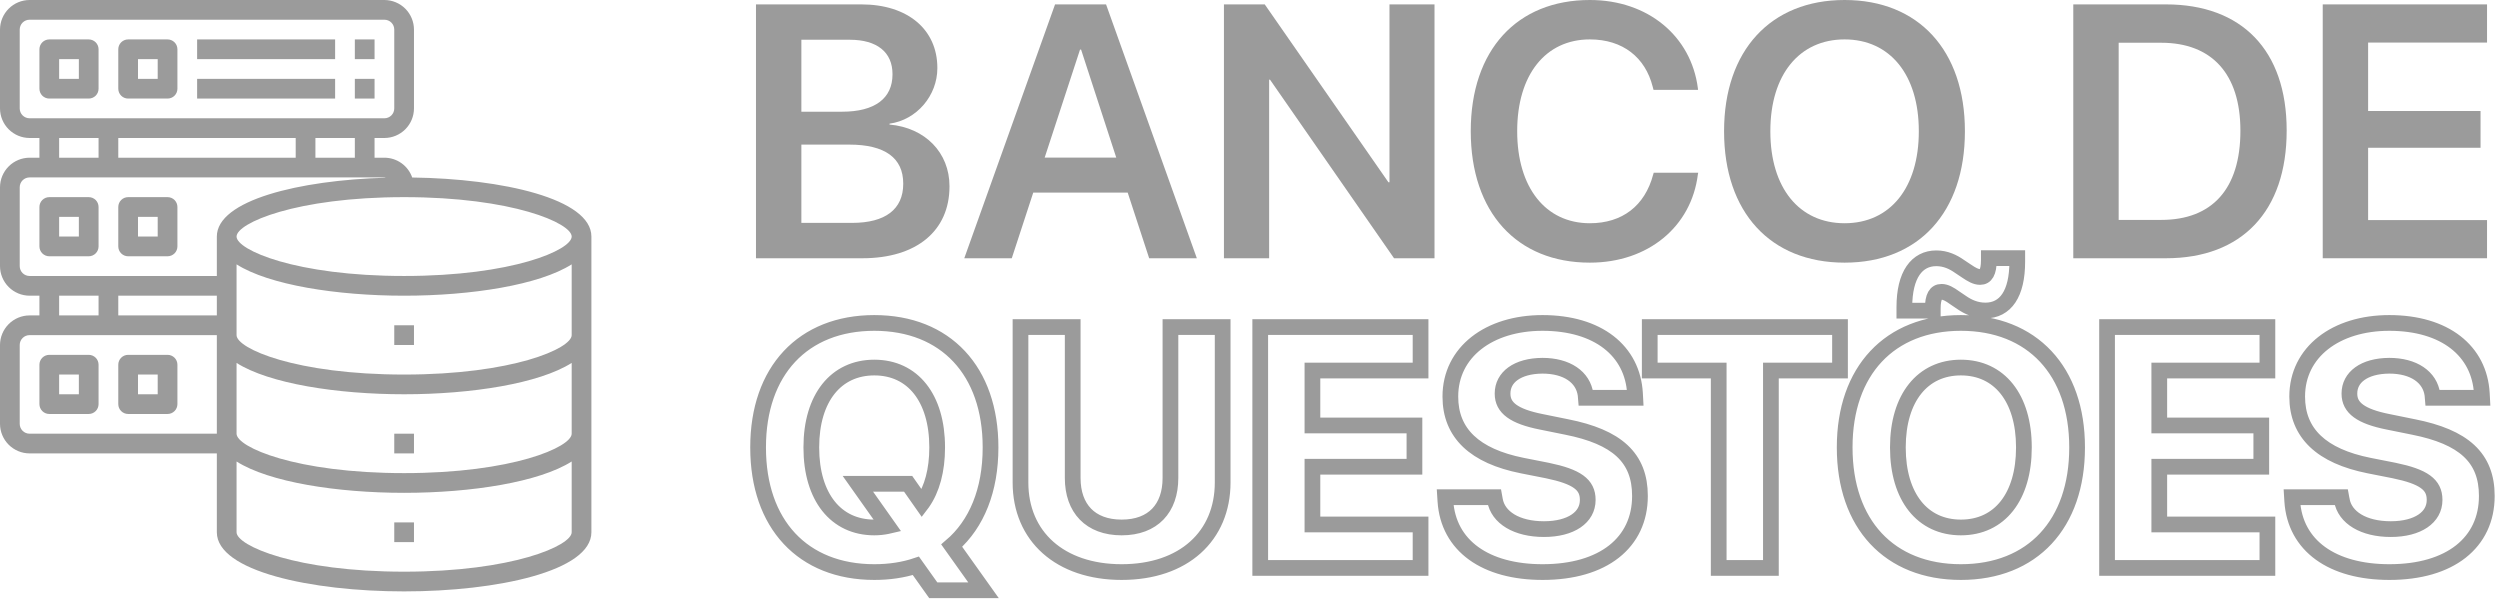
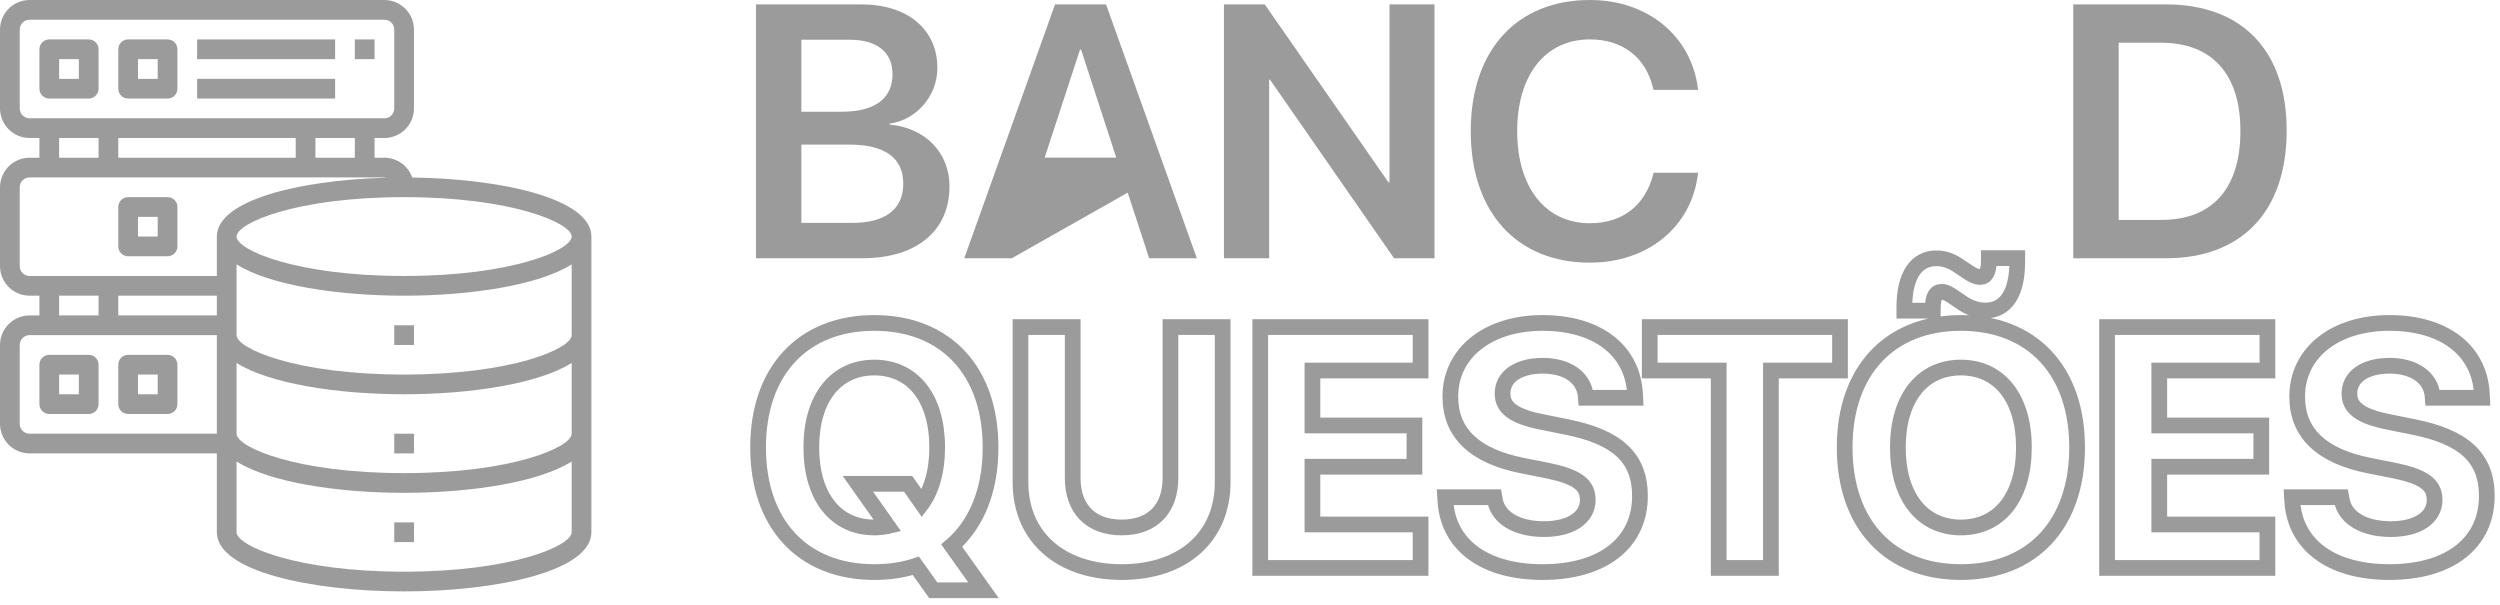
<svg xmlns="http://www.w3.org/2000/svg" width="186" height="45" viewBox="0 0 186 45" fill="none">
  <path d="M30.668 13.207C30.519 12.777 30.24 12.404 29.869 12.14C29.499 11.876 29.055 11.734 28.6 11.733H27.867V10.267H28.6C29.183 10.265 29.741 10.033 30.154 9.62C30.566 9.208 30.798 8.65 30.8 8.067V2.2C30.798 1.617 30.566 1.058 30.154 0.646C29.741 0.234 29.183 0.002 28.6 0H2.2C1.617 0.002 1.058 0.234 0.646 0.646C0.234 1.058 0.002 1.617 0 2.2V8.067C0.002 8.65 0.234 9.208 0.646 9.62C1.058 10.033 1.617 10.265 2.2 10.267H2.933V11.733H2.2C1.617 11.735 1.058 11.967 0.646 12.38C0.234 12.792 0.002 13.35 0 13.933V19.8C0.002 20.383 0.234 20.942 0.646 21.354C1.058 21.766 1.617 21.998 2.2 22H2.933V23.467H2.2C1.617 23.468 1.058 23.701 0.646 24.113C0.234 24.525 0.002 25.084 0 25.667V31.533C0.002 32.116 0.234 32.675 0.646 33.087C1.058 33.499 1.617 33.732 2.2 33.733H16.133V39.6C16.133 42.489 23.144 44 30.067 44C36.989 44 44 42.489 44 39.6V17.6C44 14.791 37.393 13.295 30.668 13.207ZM2.2 8.8C2.006 8.8 1.819 8.723 1.681 8.585C1.544 8.448 1.467 8.261 1.467 8.067V2.2C1.467 2.006 1.544 1.819 1.681 1.681C1.819 1.544 2.006 1.467 2.2 1.467H28.6C28.794 1.467 28.981 1.544 29.119 1.681C29.256 1.819 29.333 2.006 29.333 2.2V8.067C29.333 8.261 29.256 8.448 29.119 8.585C28.981 8.723 28.794 8.8 28.6 8.8H2.2ZM26.4 10.267V11.733H23.467V10.267H26.4ZM22 10.267V11.733H8.8V10.267H22ZM7.333 10.267V11.733H4.4V10.267H7.333ZM16.133 32.267H2.2C2.006 32.267 1.819 32.189 1.681 32.052C1.544 31.914 1.467 31.728 1.467 31.533V25.667C1.467 25.472 1.544 25.286 1.681 25.148C1.819 25.011 2.006 24.933 2.2 24.933H16.133V32.267ZM4.4 23.467V22H7.333V23.467H4.4ZM16.133 23.467H8.8V22H16.133V23.467ZM16.133 17.6V20.533H2.2C2.006 20.533 1.819 20.456 1.681 20.319C1.544 20.181 1.467 19.994 1.467 19.8V13.933C1.467 13.739 1.544 13.552 1.681 13.415C1.819 13.277 2.006 13.2 2.2 13.2H28.6C28.635 13.204 28.669 13.211 28.703 13.222C22.249 13.405 16.133 14.901 16.133 17.6ZM42.533 39.6C42.533 40.597 38.133 42.533 30.067 42.533C22 42.533 17.6 40.597 17.6 39.6V34.335C20.013 35.867 25.051 36.667 30.067 36.667C35.083 36.667 40.121 35.867 42.533 34.335V39.6ZM42.533 32.267C42.533 33.264 38.133 35.2 30.067 35.2C22 35.2 17.6 33.264 17.6 32.267V27.001C20.013 28.534 25.051 29.333 30.067 29.333C35.083 29.333 40.121 28.534 42.533 27.001V32.267ZM42.533 24.933C42.533 25.931 38.133 27.867 30.067 27.867C22 27.867 17.6 25.931 17.6 24.933V19.668C20.013 21.201 25.051 22 30.067 22C35.083 22 40.121 21.201 42.533 19.668V24.933ZM30.067 20.533C22 20.533 17.6 18.597 17.6 17.6C17.6 16.603 22 14.667 30.067 14.667C38.133 14.667 42.533 16.603 42.533 17.6C42.533 18.597 38.133 20.533 30.067 20.533Z" fill="#9B9B9B" />
  <path d="M29.333 24.2H30.8V25.667H29.333V24.2Z" fill="#9B9B9B" />
  <path d="M29.333 32.267H30.8V33.733H29.333V32.267Z" fill="#9B9B9B" />
  <path d="M29.333 38.867H30.8V40.333H29.333V38.867Z" fill="#9B9B9B" />
-   <path d="M6.6 14.667H3.667C3.472 14.667 3.286 14.744 3.148 14.881C3.011 15.019 2.933 15.206 2.933 15.4V18.333C2.933 18.528 3.011 18.714 3.148 18.852C3.286 18.989 3.472 19.067 3.667 19.067H6.6C6.795 19.067 6.981 18.989 7.119 18.852C7.256 18.714 7.333 18.528 7.333 18.333V15.4C7.333 15.206 7.256 15.019 7.119 14.881C6.981 14.744 6.795 14.667 6.6 14.667ZM5.867 17.6H4.4V16.133H5.867V17.6Z" fill="#9B9B9B" />
  <path d="M12.467 14.667H9.533C9.339 14.667 9.152 14.744 9.015 14.881C8.877 15.019 8.8 15.206 8.8 15.4V18.333C8.8 18.528 8.877 18.714 9.015 18.852C9.152 18.989 9.339 19.067 9.533 19.067H12.467C12.661 19.067 12.848 18.989 12.985 18.852C13.123 18.714 13.2 18.528 13.2 18.333V15.4C13.2 15.206 13.123 15.019 12.985 14.881C12.848 14.744 12.661 14.667 12.467 14.667ZM11.733 17.6H10.267V16.133H11.733V17.6Z" fill="#9B9B9B" />
  <path d="M6.6 2.933H3.667C3.472 2.933 3.286 3.011 3.148 3.148C3.011 3.286 2.933 3.472 2.933 3.667V6.6C2.933 6.795 3.011 6.981 3.148 7.119C3.286 7.256 3.472 7.333 3.667 7.333H6.6C6.795 7.333 6.981 7.256 7.119 7.119C7.256 6.981 7.333 6.795 7.333 6.6V3.667C7.333 3.472 7.256 3.286 7.119 3.148C6.981 3.011 6.795 2.933 6.6 2.933ZM5.867 5.867H4.4V4.4H5.867V5.867Z" fill="#9B9B9B" />
  <path d="M12.467 2.933H9.533C9.339 2.933 9.152 3.011 9.015 3.148C8.877 3.286 8.8 3.472 8.8 3.667V6.6C8.8 6.795 8.877 6.981 9.015 7.119C9.152 7.256 9.339 7.333 9.533 7.333H12.467C12.661 7.333 12.848 7.256 12.985 7.119C13.123 6.981 13.2 6.795 13.2 6.6V3.667C13.2 3.472 13.123 3.286 12.985 3.148C12.848 3.011 12.661 2.933 12.467 2.933ZM11.733 5.867H10.267V4.4H11.733V5.867Z" fill="#9B9B9B" />
  <path d="M14.666 2.933H24.933V4.4H14.666V2.933Z" fill="#9B9B9B" />
  <path d="M26.4 2.933H27.867V4.4H26.4V2.933Z" fill="#9B9B9B" />
  <path d="M14.666 5.867H24.933V7.333H14.666V5.867Z" fill="#9B9B9B" />
-   <path d="M26.4 5.867H27.867V7.333H26.4V5.867Z" fill="#9B9B9B" />
  <path d="M6.6 26.4H3.667C3.472 26.4 3.286 26.477 3.148 26.615C3.011 26.752 2.933 26.939 2.933 27.133V30.067C2.933 30.261 3.011 30.448 3.148 30.585C3.286 30.723 3.472 30.8 3.667 30.8H6.6C6.795 30.8 6.981 30.723 7.119 30.585C7.256 30.448 7.333 30.261 7.333 30.067V27.133C7.333 26.939 7.256 26.752 7.119 26.615C6.981 26.477 6.795 26.4 6.6 26.4ZM5.867 29.333H4.4V27.867H5.867V29.333Z" fill="#9B9B9B" />
  <path d="M12.467 26.4H9.533C9.339 26.4 9.152 26.477 9.015 26.615C8.877 26.752 8.8 26.939 8.8 27.133V30.067C8.8 30.261 8.877 30.448 9.015 30.585C9.152 30.723 9.339 30.8 9.533 30.8H12.467C12.661 30.8 12.848 30.723 12.985 30.585C13.123 30.448 13.2 30.261 13.2 30.067V27.133C13.2 26.939 13.123 26.752 12.985 26.615C12.848 26.477 12.661 26.4 12.467 26.4ZM11.733 29.333H10.267V27.867H11.733V29.333Z" fill="#9B9B9B" />
  <path d="M56.245 19.214V0.327H64.085C67.527 0.327 69.739 2.186 69.739 5.052V5.078C69.739 7.107 68.208 8.926 66.179 9.201V9.267C68.836 9.502 70.642 11.361 70.642 13.848V13.874C70.642 17.172 68.195 19.214 64.164 19.214H56.245ZM63.234 2.958H59.622V8.311H62.658C65.093 8.311 66.402 7.316 66.402 5.536V5.51C66.402 3.874 65.237 2.958 63.234 2.958ZM63.195 10.759H59.622V16.583H63.391C65.865 16.583 67.2 15.575 67.2 13.678V13.651C67.2 11.754 65.839 10.759 63.195 10.759Z" fill="#9B9B9B" />
-   <path d="M71.742 19.214L78.496 0.327H82.291L89.045 19.214H85.498L83.901 14.332H76.873L75.276 19.214H71.742ZM80.354 3.691L77.723 11.727H83.05L80.433 3.691H80.354Z" fill="#9B9B9B" />
+   <path d="M71.742 19.214L78.496 0.327H82.291L89.045 19.214H85.498L83.901 14.332L75.276 19.214H71.742ZM80.354 3.691L77.723 11.727H83.05L80.433 3.691H80.354Z" fill="#9B9B9B" />
  <path d="M91.061 19.214V0.327H94.097L103.298 13.56H103.377V0.327H106.728V19.214H103.717L94.49 5.929H94.424V19.214H91.061Z" fill="#9B9B9B" />
  <path d="M118.285 19.541C112.853 19.541 109.424 15.798 109.424 9.764V9.751C109.424 3.717 112.866 0 118.285 0C122.63 0 125.824 2.709 126.321 6.557L126.334 6.688H123.023L122.957 6.44C122.408 4.28 120.745 2.932 118.285 2.932C114.986 2.932 112.879 5.563 112.879 9.751V9.764C112.879 13.965 114.999 16.609 118.285 16.609C120.693 16.609 122.381 15.314 122.997 12.984L123.036 12.853H126.347L126.321 12.984C125.837 16.858 122.63 19.541 118.285 19.541Z" fill="#9B9B9B" />
-   <path d="M137.237 19.541C131.714 19.541 128.271 15.785 128.271 9.777V9.751C128.271 3.756 131.74 0 137.237 0C142.747 0 146.189 3.756 146.189 9.751V9.777C146.189 15.785 142.76 19.541 137.237 19.541ZM137.237 16.609C140.653 16.609 142.76 13.939 142.76 9.777V9.751C142.76 5.563 140.614 2.932 137.237 2.932C133.873 2.932 131.714 5.55 131.714 9.751V9.777C131.714 13.979 133.86 16.609 137.237 16.609Z" fill="#9B9B9B" />
  <path d="M154.252 19.214V0.327H161.15C166.778 0.327 170.128 3.73 170.128 9.699V9.725C170.128 15.706 166.804 19.214 161.15 19.214H154.252ZM157.629 16.361H160.796C164.592 16.361 166.686 14.044 166.686 9.738V9.712C166.686 5.497 164.553 3.181 160.796 3.181H157.629V16.361Z" fill="#9B9B9B" />
-   <path d="M172.811 19.214V0.327H185.036V3.167H176.188V8.259H184.552V10.994H176.188V16.374H185.036V19.214H172.811Z" fill="#9B9B9B" />
  <mask id="path-16-outside-1_166_1553" maskUnits="userSpaceOnUse" x="55.318" y="18.12" width="131" height="27" fill="black">
    <rect fill="white" x="55.318" y="18.12" width="131" height="27" />
    <path fill-rule="evenodd" clip-rule="evenodd" d="M69.478 43.83L68.174 41.997C67.227 42.317 66.181 42.477 65.049 42.477C59.772 42.477 56.488 38.947 56.488 33.301V33.276C56.488 27.63 59.797 24.112 65.049 24.112C70.314 24.112 73.611 27.642 73.611 33.276V33.301C73.611 36.486 72.565 38.996 70.695 40.583L73.008 43.83H69.478ZM70.923 40.61C72.765 38.979 73.781 36.457 73.781 33.301V33.276C73.781 30.426 72.947 28.09 71.428 26.465C69.909 24.839 67.721 23.942 65.049 23.942C62.384 23.942 60.196 24.836 58.675 26.461C57.155 28.084 56.318 30.42 56.318 33.276V33.301C56.318 36.156 57.149 38.495 58.666 40.122C60.183 41.75 62.371 42.647 65.049 42.647C66.15 42.647 67.173 42.498 68.108 42.198L69.39 44H73.338L70.923 40.61ZM67.522 36.081L68.592 37.606C68.628 37.559 68.663 37.51 68.698 37.461C69.418 36.437 69.81 35.014 69.81 33.301V33.276C69.81 29.573 67.965 27.261 65.049 27.261C62.146 27.261 60.277 29.561 60.277 33.276V33.301C60.277 37.016 62.134 39.328 65.049 39.328C65.378 39.328 65.706 39.294 66.013 39.232C66.074 39.22 66.134 39.207 66.193 39.193L63.992 36.081H67.522ZM65.906 39.08L63.663 35.911H67.61L68.594 37.313C69.266 36.328 69.64 34.962 69.64 33.301V33.276C69.64 31.451 69.185 29.988 68.39 28.986C67.598 27.987 66.458 27.431 65.049 27.431C63.647 27.431 62.504 27.984 61.707 28.982C60.907 29.983 60.447 31.445 60.447 33.276V33.301C60.447 35.132 60.904 36.597 61.703 37.602C62.498 38.602 63.641 39.158 65.049 39.158C65.34 39.158 65.631 39.13 65.906 39.08ZM75.84 24.25H79.894V35.564C79.894 36.681 80.219 37.576 80.815 38.19C81.41 38.804 82.293 39.158 83.451 39.158C84.609 39.158 85.49 38.804 86.081 38.191C86.674 37.576 86.996 36.682 86.996 35.564V24.25H91.051V35.896C91.051 37.907 90.32 39.6 88.996 40.789C87.672 41.976 85.772 42.647 83.451 42.647C81.144 42.647 79.24 41.979 77.91 40.794C76.579 39.607 75.84 37.914 75.84 35.896V24.25ZM93.676 42.339V24.25H105.775V27.652H97.73V31.569H105.32V34.811H97.73V38.937H105.775V42.339H93.676ZM97.56 39.107V34.641H105.15V31.738H97.56V27.482H105.605V24.419H93.846V42.169H105.605V39.107H97.56ZM107.453 37.285L107.453 37.284L107.429 36.907H111.258L111.308 37.184C111.521 38.437 112.868 39.281 114.868 39.281C115.873 39.281 116.672 39.061 117.215 38.692C117.753 38.327 118.043 37.815 118.043 37.2V37.188C118.043 36.637 117.849 36.237 117.402 35.912C116.939 35.576 116.201 35.318 115.105 35.091C115.104 35.091 115.104 35.091 115.104 35.091L113.236 34.722L113.235 34.722C111.465 34.368 110.111 33.765 109.198 32.895C108.28 32.02 107.822 30.888 107.822 29.512V29.5C107.822 27.822 108.554 26.426 109.793 25.454C111.029 24.485 112.759 23.942 114.757 23.942C116.838 23.942 118.535 24.462 119.738 25.394C120.944 26.328 121.64 27.666 121.729 29.269L121.729 29.269L121.751 29.682H117.909L117.884 29.383C117.714 28.114 116.543 27.296 114.757 27.296C113.828 27.302 113.103 27.518 112.616 27.869C112.133 28.217 111.876 28.702 111.876 29.278V29.291C111.876 29.793 112.076 30.186 112.517 30.51C112.969 30.841 113.678 31.1 114.692 31.301L114.692 31.301L116.574 31.683C116.574 31.683 116.574 31.683 116.574 31.683C118.444 32.054 119.827 32.625 120.743 33.476C121.667 34.334 122.098 35.458 122.098 36.892V36.905C122.098 38.657 121.406 40.101 120.133 41.102C118.864 42.1 117.033 42.647 114.769 42.647C112.636 42.647 110.863 42.159 109.592 41.24C108.317 40.318 107.561 38.97 107.453 37.285ZM116.54 31.849L114.658 31.468C112.617 31.062 111.706 30.41 111.706 29.291V29.278C111.706 28.011 112.85 27.138 114.757 27.126C116.59 27.126 117.869 27.974 118.053 29.364L118.066 29.512H121.571L121.559 29.278C121.387 26.166 118.865 24.112 114.757 24.112C110.821 24.112 107.991 26.252 107.991 29.5V29.512C107.991 32.181 109.763 33.854 113.268 34.555L115.138 34.924C117.34 35.38 118.213 35.982 118.213 37.188V37.2C118.213 38.553 116.922 39.451 114.868 39.451C112.838 39.451 111.374 38.59 111.14 37.212L111.116 37.077H107.61L107.622 37.274C107.832 40.546 110.55 42.477 114.769 42.477C119.247 42.477 121.928 40.312 121.928 36.905V36.892C121.928 34.1 120.255 32.587 116.54 31.849ZM127.786 42.339V27.652H122.656V24.25H136.982V27.652H131.84V42.339H127.786ZM131.67 27.482H136.812V24.419H122.826V27.482H127.956V42.169H131.67V27.482ZM146.259 20.237C146.64 20.495 146.973 20.692 147.317 20.692C147.809 20.692 148.055 20.274 148.055 19.352V19.29H149.999V19.474C149.999 21.836 149.138 23.017 147.711 23.017C147.01 23.017 146.444 22.747 146.001 22.439L145.472 22.082C145.115 21.824 144.783 21.627 144.451 21.627C143.959 21.627 143.713 22.045 143.713 22.968V23.029H141.769V22.857C141.769 20.446 142.692 19.302 144.057 19.302C144.746 19.302 145.287 19.573 145.743 19.893L146.259 20.237ZM145.839 19.753C145.839 19.753 145.84 19.753 145.84 19.754L146.354 20.096C146.742 20.359 147.032 20.522 147.317 20.522C147.415 20.522 147.493 20.502 147.555 20.466C147.616 20.43 147.673 20.373 147.722 20.285C147.824 20.104 147.885 19.804 147.885 19.352V19.12H150.169V19.474C150.169 20.672 149.951 21.596 149.531 22.226C149.105 22.865 148.479 23.187 147.711 23.187C146.964 23.187 146.365 22.898 145.905 22.579C145.905 22.579 145.904 22.579 145.904 22.579L145.375 22.222L145.372 22.22C145.013 21.96 144.722 21.797 144.451 21.797C144.353 21.797 144.275 21.818 144.213 21.854C144.152 21.89 144.095 21.947 144.046 22.035C143.944 22.216 143.883 22.516 143.883 22.968V23.199H141.599V22.857C141.599 21.634 141.833 20.706 142.261 20.08C142.695 19.445 143.32 19.132 144.057 19.132C144.794 19.132 145.369 19.423 145.839 19.753ZM139.506 40.122C137.99 38.495 137.159 36.156 137.159 33.301V33.276C137.159 30.42 137.996 28.084 139.516 26.461C141.037 24.836 143.225 23.942 145.89 23.942C148.562 23.942 150.75 24.839 152.269 26.465C153.787 28.09 154.621 30.426 154.621 33.276V33.301C154.621 36.156 153.79 38.495 152.274 40.122C150.756 41.75 148.568 42.647 145.89 42.647C143.212 42.647 141.024 41.75 139.506 40.122ZM149.25 37.589C150.044 36.58 150.493 35.114 150.493 33.301V33.276C150.493 31.451 150.035 29.989 149.237 28.986C148.442 27.987 147.298 27.431 145.89 27.431C144.488 27.431 143.344 27.984 142.548 28.982C141.748 29.983 141.287 31.445 141.287 33.276V33.301C141.287 35.132 141.745 36.597 142.544 37.602C143.339 38.602 144.482 39.158 145.89 39.158C147.316 39.158 148.46 38.593 149.25 37.589ZM156.68 42.339V24.25H168.78V27.652H160.735V31.569H168.324V34.811H160.735V38.937H168.78V42.339H156.68ZM160.565 39.107V34.641H168.155V31.738H160.565V27.482H168.61V24.419H156.85V42.169H168.61V39.107H160.565ZM170.457 37.285L170.457 37.284L170.434 36.907H174.262L174.312 37.182L174.313 37.184C174.525 38.437 175.873 39.281 177.872 39.281C178.877 39.281 179.677 39.061 180.22 38.692C180.758 38.327 181.048 37.815 181.048 37.2V37.188C181.048 36.637 180.854 36.237 180.406 35.912C179.944 35.576 179.206 35.318 178.109 35.091C178.109 35.091 178.109 35.091 178.108 35.091L176.24 34.722C174.469 34.368 173.116 33.765 172.203 32.895C171.285 32.02 170.826 30.888 170.826 29.512V29.5C170.826 27.822 171.559 26.426 172.798 25.454C174.033 24.485 175.764 23.942 177.761 23.942C179.843 23.942 181.54 24.462 182.743 25.394C183.949 26.328 184.645 27.666 184.733 29.269L184.733 29.269L184.755 29.682H180.914L180.889 29.383C180.718 28.114 179.548 27.296 177.762 27.296C176.832 27.302 176.108 27.518 175.621 27.869C175.138 28.217 174.881 28.702 174.881 29.278V29.291C174.881 29.793 175.08 30.186 175.522 30.51C175.974 30.841 176.683 31.1 177.696 31.301L177.697 31.301L179.578 31.683C181.448 32.054 182.831 32.625 183.748 33.476C184.671 34.334 185.103 35.458 185.103 36.892V36.905C185.103 38.657 184.411 40.101 183.137 41.102C181.869 42.1 180.038 42.647 177.774 42.647C175.64 42.647 173.868 42.159 172.597 41.24C171.322 40.318 170.565 38.97 170.457 37.285ZM177.761 27.126C179.594 27.126 180.874 27.974 181.058 29.364L181.07 29.512H184.576L184.564 29.278C184.392 26.166 181.87 24.112 177.761 24.112C173.825 24.112 170.996 26.252 170.996 29.5V29.512C170.996 32.181 172.767 33.854 176.273 34.555L178.143 34.924C180.345 35.38 181.218 35.982 181.218 37.188V37.2C181.218 38.553 179.926 39.451 177.872 39.451C175.843 39.451 174.379 38.59 174.145 37.212L174.12 37.077H170.615L170.627 37.274C170.836 40.546 173.555 42.477 177.774 42.477C182.251 42.477 184.933 40.312 184.933 36.905V36.892C184.933 34.1 183.26 32.587 179.545 31.849L177.663 31.468C175.621 31.062 174.711 30.41 174.711 29.291V29.278C174.711 28.011 175.855 27.138 177.761 27.126ZM76.009 35.896C76.009 39.845 78.9 42.477 83.451 42.477C88.027 42.477 90.881 39.832 90.881 35.896V24.419H87.166V35.564C87.166 37.864 85.838 39.328 83.451 39.328C81.065 39.328 79.724 37.864 79.724 35.564V24.419H76.009V35.896ZM137.329 33.301C137.329 38.947 140.613 42.477 145.89 42.477C151.167 42.477 154.451 38.947 154.451 33.301V33.276C154.451 27.642 151.155 24.112 145.89 24.112C140.638 24.112 137.329 27.63 137.329 33.276V33.301ZM150.663 33.301C150.663 36.979 148.842 39.328 145.89 39.328C142.975 39.328 141.117 37.016 141.117 33.301V33.276C141.117 29.561 142.987 27.261 145.89 27.261C148.805 27.261 150.663 29.573 150.663 33.276V33.301Z" />
  </mask>
  <path fill-rule="evenodd" clip-rule="evenodd" d="M69.478 43.83L68.174 41.997C67.227 42.317 66.181 42.477 65.049 42.477C59.772 42.477 56.488 38.947 56.488 33.301V33.276C56.488 27.63 59.797 24.112 65.049 24.112C70.314 24.112 73.611 27.642 73.611 33.276V33.301C73.611 36.486 72.565 38.996 70.695 40.583L73.008 43.83H69.478ZM70.923 40.61C72.765 38.979 73.781 36.457 73.781 33.301V33.276C73.781 30.426 72.947 28.09 71.428 26.465C69.909 24.839 67.721 23.942 65.049 23.942C62.384 23.942 60.196 24.836 58.675 26.461C57.155 28.084 56.318 30.42 56.318 33.276V33.301C56.318 36.156 57.149 38.495 58.666 40.122C60.183 41.75 62.371 42.647 65.049 42.647C66.15 42.647 67.173 42.498 68.108 42.198L69.39 44H73.338L70.923 40.61ZM67.522 36.081L68.592 37.606C68.628 37.559 68.663 37.51 68.698 37.461C69.418 36.437 69.81 35.014 69.81 33.301V33.276C69.81 29.573 67.965 27.261 65.049 27.261C62.146 27.261 60.277 29.561 60.277 33.276V33.301C60.277 37.016 62.134 39.328 65.049 39.328C65.378 39.328 65.706 39.294 66.013 39.232C66.074 39.22 66.134 39.207 66.193 39.193L63.992 36.081H67.522ZM65.906 39.08L63.663 35.911H67.61L68.594 37.313C69.266 36.328 69.64 34.962 69.64 33.301V33.276C69.64 31.451 69.185 29.988 68.39 28.986C67.598 27.987 66.458 27.431 65.049 27.431C63.647 27.431 62.504 27.984 61.707 28.982C60.907 29.983 60.447 31.445 60.447 33.276V33.301C60.447 35.132 60.904 36.597 61.703 37.602C62.498 38.602 63.641 39.158 65.049 39.158C65.34 39.158 65.631 39.13 65.906 39.08ZM75.84 24.25H79.894V35.564C79.894 36.681 80.219 37.576 80.815 38.19C81.41 38.804 82.293 39.158 83.451 39.158C84.609 39.158 85.49 38.804 86.081 38.191C86.674 37.576 86.996 36.682 86.996 35.564V24.25H91.051V35.896C91.051 37.907 90.32 39.6 88.996 40.789C87.672 41.976 85.772 42.647 83.451 42.647C81.144 42.647 79.24 41.979 77.91 40.794C76.579 39.607 75.84 37.914 75.84 35.896V24.25ZM93.676 42.339V24.25H105.775V27.652H97.73V31.569H105.32V34.811H97.73V38.937H105.775V42.339H93.676ZM97.56 39.107V34.641H105.15V31.738H97.56V27.482H105.605V24.419H93.846V42.169H105.605V39.107H97.56ZM107.453 37.285L107.453 37.284L107.429 36.907H111.258L111.308 37.184C111.521 38.437 112.868 39.281 114.868 39.281C115.873 39.281 116.672 39.061 117.215 38.692C117.753 38.327 118.043 37.815 118.043 37.2V37.188C118.043 36.637 117.849 36.237 117.402 35.912C116.939 35.576 116.201 35.318 115.105 35.091C115.104 35.091 115.104 35.091 115.104 35.091L113.236 34.722L113.235 34.722C111.465 34.368 110.111 33.765 109.198 32.895C108.28 32.02 107.822 30.888 107.822 29.512V29.5C107.822 27.822 108.554 26.426 109.793 25.454C111.029 24.485 112.759 23.942 114.757 23.942C116.838 23.942 118.535 24.462 119.738 25.394C120.944 26.328 121.64 27.666 121.729 29.269L121.729 29.269L121.751 29.682H117.909L117.884 29.383C117.714 28.114 116.543 27.296 114.757 27.296C113.828 27.302 113.103 27.518 112.616 27.869C112.133 28.217 111.876 28.702 111.876 29.278V29.291C111.876 29.793 112.076 30.186 112.517 30.51C112.969 30.841 113.678 31.1 114.692 31.301L114.692 31.301L116.574 31.683C116.574 31.683 116.574 31.683 116.574 31.683C118.444 32.054 119.827 32.625 120.743 33.476C121.667 34.334 122.098 35.458 122.098 36.892V36.905C122.098 38.657 121.406 40.101 120.133 41.102C118.864 42.1 117.033 42.647 114.769 42.647C112.636 42.647 110.863 42.159 109.592 41.24C108.317 40.318 107.561 38.97 107.453 37.285ZM116.54 31.849L114.658 31.468C112.617 31.062 111.706 30.41 111.706 29.291V29.278C111.706 28.011 112.85 27.138 114.757 27.126C116.59 27.126 117.869 27.974 118.053 29.364L118.066 29.512H121.571L121.559 29.278C121.387 26.166 118.865 24.112 114.757 24.112C110.821 24.112 107.991 26.252 107.991 29.5V29.512C107.991 32.181 109.763 33.854 113.268 34.555L115.138 34.924C117.34 35.38 118.213 35.982 118.213 37.188V37.2C118.213 38.553 116.922 39.451 114.868 39.451C112.838 39.451 111.374 38.59 111.14 37.212L111.116 37.077H107.61L107.622 37.274C107.832 40.546 110.55 42.477 114.769 42.477C119.247 42.477 121.928 40.312 121.928 36.905V36.892C121.928 34.1 120.255 32.587 116.54 31.849ZM127.786 42.339V27.652H122.656V24.25H136.982V27.652H131.84V42.339H127.786ZM131.67 27.482H136.812V24.419H122.826V27.482H127.956V42.169H131.67V27.482ZM146.259 20.237C146.64 20.495 146.973 20.692 147.317 20.692C147.809 20.692 148.055 20.274 148.055 19.352V19.29H149.999V19.474C149.999 21.836 149.138 23.017 147.711 23.017C147.01 23.017 146.444 22.747 146.001 22.439L145.472 22.082C145.115 21.824 144.783 21.627 144.451 21.627C143.959 21.627 143.713 22.045 143.713 22.968V23.029H141.769V22.857C141.769 20.446 142.692 19.302 144.057 19.302C144.746 19.302 145.287 19.573 145.743 19.893L146.259 20.237ZM145.839 19.753C145.839 19.753 145.84 19.753 145.84 19.754L146.354 20.096C146.742 20.359 147.032 20.522 147.317 20.522C147.415 20.522 147.493 20.502 147.555 20.466C147.616 20.43 147.673 20.373 147.722 20.285C147.824 20.104 147.885 19.804 147.885 19.352V19.12H150.169V19.474C150.169 20.672 149.951 21.596 149.531 22.226C149.105 22.865 148.479 23.187 147.711 23.187C146.964 23.187 146.365 22.898 145.905 22.579C145.905 22.579 145.904 22.579 145.904 22.579L145.375 22.222L145.372 22.22C145.013 21.96 144.722 21.797 144.451 21.797C144.353 21.797 144.275 21.818 144.213 21.854C144.152 21.89 144.095 21.947 144.046 22.035C143.944 22.216 143.883 22.516 143.883 22.968V23.199H141.599V22.857C141.599 21.634 141.833 20.706 142.261 20.08C142.695 19.445 143.32 19.132 144.057 19.132C144.794 19.132 145.369 19.423 145.839 19.753ZM139.506 40.122C137.99 38.495 137.159 36.156 137.159 33.301V33.276C137.159 30.42 137.996 28.084 139.516 26.461C141.037 24.836 143.225 23.942 145.89 23.942C148.562 23.942 150.75 24.839 152.269 26.465C153.787 28.09 154.621 30.426 154.621 33.276V33.301C154.621 36.156 153.79 38.495 152.274 40.122C150.756 41.75 148.568 42.647 145.89 42.647C143.212 42.647 141.024 41.75 139.506 40.122ZM149.25 37.589C150.044 36.58 150.493 35.114 150.493 33.301V33.276C150.493 31.451 150.035 29.989 149.237 28.986C148.442 27.987 147.298 27.431 145.89 27.431C144.488 27.431 143.344 27.984 142.548 28.982C141.748 29.983 141.287 31.445 141.287 33.276V33.301C141.287 35.132 141.745 36.597 142.544 37.602C143.339 38.602 144.482 39.158 145.89 39.158C147.316 39.158 148.46 38.593 149.25 37.589ZM156.68 42.339V24.25H168.78V27.652H160.735V31.569H168.324V34.811H160.735V38.937H168.78V42.339H156.68ZM160.565 39.107V34.641H168.155V31.738H160.565V27.482H168.61V24.419H156.85V42.169H168.61V39.107H160.565ZM170.457 37.285L170.457 37.284L170.434 36.907H174.262L174.312 37.182L174.313 37.184C174.525 38.437 175.873 39.281 177.872 39.281C178.877 39.281 179.677 39.061 180.22 38.692C180.758 38.327 181.048 37.815 181.048 37.2V37.188C181.048 36.637 180.854 36.237 180.406 35.912C179.944 35.576 179.206 35.318 178.109 35.091C178.109 35.091 178.109 35.091 178.108 35.091L176.24 34.722C174.469 34.368 173.116 33.765 172.203 32.895C171.285 32.02 170.826 30.888 170.826 29.512V29.5C170.826 27.822 171.559 26.426 172.798 25.454C174.033 24.485 175.764 23.942 177.761 23.942C179.843 23.942 181.54 24.462 182.743 25.394C183.949 26.328 184.645 27.666 184.733 29.269L184.733 29.269L184.755 29.682H180.914L180.889 29.383C180.718 28.114 179.548 27.296 177.762 27.296C176.832 27.302 176.108 27.518 175.621 27.869C175.138 28.217 174.881 28.702 174.881 29.278V29.291C174.881 29.793 175.08 30.186 175.522 30.51C175.974 30.841 176.683 31.1 177.696 31.301L177.697 31.301L179.578 31.683C181.448 32.054 182.831 32.625 183.748 33.476C184.671 34.334 185.103 35.458 185.103 36.892V36.905C185.103 38.657 184.411 40.101 183.137 41.102C181.869 42.1 180.038 42.647 177.774 42.647C175.64 42.647 173.868 42.159 172.597 41.24C171.322 40.318 170.565 38.97 170.457 37.285ZM177.761 27.126C179.594 27.126 180.874 27.974 181.058 29.364L181.07 29.512H184.576L184.564 29.278C184.392 26.166 181.87 24.112 177.761 24.112C173.825 24.112 170.996 26.252 170.996 29.5V29.512C170.996 32.181 172.767 33.854 176.273 34.555L178.143 34.924C180.345 35.38 181.218 35.982 181.218 37.188V37.2C181.218 38.553 179.926 39.451 177.872 39.451C175.843 39.451 174.379 38.59 174.145 37.212L174.12 37.077H170.615L170.627 37.274C170.836 40.546 173.555 42.477 177.774 42.477C182.251 42.477 184.933 40.312 184.933 36.905V36.892C184.933 34.1 183.26 32.587 179.545 31.849L177.663 31.468C175.621 31.062 174.711 30.41 174.711 29.291V29.278C174.711 28.011 175.855 27.138 177.761 27.126ZM76.009 35.896C76.009 39.845 78.9 42.477 83.451 42.477C88.027 42.477 90.881 39.832 90.881 35.896V24.419H87.166V35.564C87.166 37.864 85.838 39.328 83.451 39.328C81.065 39.328 79.724 37.864 79.724 35.564V24.419H76.009V35.896ZM137.329 33.301C137.329 38.947 140.613 42.477 145.89 42.477C151.167 42.477 154.451 38.947 154.451 33.301V33.276C154.451 27.642 151.155 24.112 145.89 24.112C140.638 24.112 137.329 27.63 137.329 33.276V33.301ZM150.663 33.301C150.663 36.979 148.842 39.328 145.89 39.328C142.975 39.328 141.117 37.016 141.117 33.301V33.276C141.117 29.561 142.987 27.261 145.89 27.261C148.805 27.261 150.663 29.573 150.663 33.276V33.301Z" fill="#9B9B9B" />
  <path fill-rule="evenodd" clip-rule="evenodd" d="M69.478 43.83L68.174 41.997C67.227 42.317 66.181 42.477 65.049 42.477C59.772 42.477 56.488 38.947 56.488 33.301V33.276C56.488 27.63 59.797 24.112 65.049 24.112C70.314 24.112 73.611 27.642 73.611 33.276V33.301C73.611 36.486 72.565 38.996 70.695 40.583L73.008 43.83H69.478ZM70.923 40.61C72.765 38.979 73.781 36.457 73.781 33.301V33.276C73.781 30.426 72.947 28.09 71.428 26.465C69.909 24.839 67.721 23.942 65.049 23.942C62.384 23.942 60.196 24.836 58.675 26.461C57.155 28.084 56.318 30.42 56.318 33.276V33.301C56.318 36.156 57.149 38.495 58.666 40.122C60.183 41.75 62.371 42.647 65.049 42.647C66.15 42.647 67.173 42.498 68.108 42.198L69.39 44H73.338L70.923 40.61ZM67.522 36.081L68.592 37.606C68.628 37.559 68.663 37.51 68.698 37.461C69.418 36.437 69.81 35.014 69.81 33.301V33.276C69.81 29.573 67.965 27.261 65.049 27.261C62.146 27.261 60.277 29.561 60.277 33.276V33.301C60.277 37.016 62.134 39.328 65.049 39.328C65.378 39.328 65.706 39.294 66.013 39.232C66.074 39.22 66.134 39.207 66.193 39.193L63.992 36.081H67.522ZM65.906 39.08L63.663 35.911H67.61L68.594 37.313C69.266 36.328 69.64 34.962 69.64 33.301V33.276C69.64 31.451 69.185 29.988 68.39 28.986C67.598 27.987 66.458 27.431 65.049 27.431C63.647 27.431 62.504 27.984 61.707 28.982C60.907 29.983 60.447 31.445 60.447 33.276V33.301C60.447 35.132 60.904 36.597 61.703 37.602C62.498 38.602 63.641 39.158 65.049 39.158C65.34 39.158 65.631 39.13 65.906 39.08ZM75.84 24.25H79.894V35.564C79.894 36.681 80.219 37.576 80.815 38.19C81.41 38.804 82.293 39.158 83.451 39.158C84.609 39.158 85.49 38.804 86.081 38.191C86.674 37.576 86.996 36.682 86.996 35.564V24.25H91.051V35.896C91.051 37.907 90.32 39.6 88.996 40.789C87.672 41.976 85.772 42.647 83.451 42.647C81.144 42.647 79.24 41.979 77.91 40.794C76.579 39.607 75.84 37.914 75.84 35.896V24.25ZM93.676 42.339V24.25H105.775V27.652H97.73V31.569H105.32V34.811H97.73V38.937H105.775V42.339H93.676ZM97.56 39.107V34.641H105.15V31.738H97.56V27.482H105.605V24.419H93.846V42.169H105.605V39.107H97.56ZM107.453 37.285L107.453 37.284L107.429 36.907H111.258L111.308 37.184C111.521 38.437 112.868 39.281 114.868 39.281C115.873 39.281 116.672 39.061 117.215 38.692C117.753 38.327 118.043 37.815 118.043 37.2V37.188C118.043 36.637 117.849 36.237 117.402 35.912C116.939 35.576 116.201 35.318 115.105 35.091C115.104 35.091 115.104 35.091 115.104 35.091L113.236 34.722L113.235 34.722C111.465 34.368 110.111 33.765 109.198 32.895C108.28 32.02 107.822 30.888 107.822 29.512V29.5C107.822 27.822 108.554 26.426 109.793 25.454C111.029 24.485 112.759 23.942 114.757 23.942C116.838 23.942 118.535 24.462 119.738 25.394C120.944 26.328 121.64 27.666 121.729 29.269L121.729 29.269L121.751 29.682H117.909L117.884 29.383C117.714 28.114 116.543 27.296 114.757 27.296C113.828 27.302 113.103 27.518 112.616 27.869C112.133 28.217 111.876 28.702 111.876 29.278V29.291C111.876 29.793 112.076 30.186 112.517 30.51C112.969 30.841 113.678 31.1 114.692 31.301L114.692 31.301L116.574 31.683C116.574 31.683 116.574 31.683 116.574 31.683C118.444 32.054 119.827 32.625 120.743 33.476C121.667 34.334 122.098 35.458 122.098 36.892V36.905C122.098 38.657 121.406 40.101 120.133 41.102C118.864 42.1 117.033 42.647 114.769 42.647C112.636 42.647 110.863 42.159 109.592 41.24C108.317 40.318 107.561 38.97 107.453 37.285ZM116.54 31.849L114.658 31.468C112.617 31.062 111.706 30.41 111.706 29.291V29.278C111.706 28.011 112.85 27.138 114.757 27.126C116.59 27.126 117.869 27.974 118.053 29.364L118.066 29.512H121.571L121.559 29.278C121.387 26.166 118.865 24.112 114.757 24.112C110.821 24.112 107.991 26.252 107.991 29.5V29.512C107.991 32.181 109.763 33.854 113.268 34.555L115.138 34.924C117.34 35.38 118.213 35.982 118.213 37.188V37.2C118.213 38.553 116.922 39.451 114.868 39.451C112.838 39.451 111.374 38.59 111.14 37.212L111.116 37.077H107.61L107.622 37.274C107.832 40.546 110.55 42.477 114.769 42.477C119.247 42.477 121.928 40.312 121.928 36.905V36.892C121.928 34.1 120.255 32.587 116.54 31.849ZM127.786 42.339V27.652H122.656V24.25H136.982V27.652H131.84V42.339H127.786ZM131.67 27.482H136.812V24.419H122.826V27.482H127.956V42.169H131.67V27.482ZM146.259 20.237C146.64 20.495 146.973 20.692 147.317 20.692C147.809 20.692 148.055 20.274 148.055 19.352V19.29H149.999V19.474C149.999 21.836 149.138 23.017 147.711 23.017C147.01 23.017 146.444 22.747 146.001 22.439L145.472 22.082C145.115 21.824 144.783 21.627 144.451 21.627C143.959 21.627 143.713 22.045 143.713 22.968V23.029H141.769V22.857C141.769 20.446 142.692 19.302 144.057 19.302C144.746 19.302 145.287 19.573 145.743 19.893L146.259 20.237ZM145.839 19.753C145.839 19.753 145.84 19.753 145.84 19.754L146.354 20.096C146.742 20.359 147.032 20.522 147.317 20.522C147.415 20.522 147.493 20.502 147.555 20.466C147.616 20.43 147.673 20.373 147.722 20.285C147.824 20.104 147.885 19.804 147.885 19.352V19.12H150.169V19.474C150.169 20.672 149.951 21.596 149.531 22.226C149.105 22.865 148.479 23.187 147.711 23.187C146.964 23.187 146.365 22.898 145.905 22.579C145.905 22.579 145.904 22.579 145.904 22.579L145.375 22.222L145.372 22.22C145.013 21.96 144.722 21.797 144.451 21.797C144.353 21.797 144.275 21.818 144.213 21.854C144.152 21.89 144.095 21.947 144.046 22.035C143.944 22.216 143.883 22.516 143.883 22.968V23.199H141.599V22.857C141.599 21.634 141.833 20.706 142.261 20.08C142.695 19.445 143.32 19.132 144.057 19.132C144.794 19.132 145.369 19.423 145.839 19.753ZM139.506 40.122C137.99 38.495 137.159 36.156 137.159 33.301V33.276C137.159 30.42 137.996 28.084 139.516 26.461C141.037 24.836 143.225 23.942 145.89 23.942C148.562 23.942 150.75 24.839 152.269 26.465C153.787 28.09 154.621 30.426 154.621 33.276V33.301C154.621 36.156 153.79 38.495 152.274 40.122C150.756 41.75 148.568 42.647 145.89 42.647C143.212 42.647 141.024 41.75 139.506 40.122ZM149.25 37.589C150.044 36.58 150.493 35.114 150.493 33.301V33.276C150.493 31.451 150.035 29.989 149.237 28.986C148.442 27.987 147.298 27.431 145.89 27.431C144.488 27.431 143.344 27.984 142.548 28.982C141.748 29.983 141.287 31.445 141.287 33.276V33.301C141.287 35.132 141.745 36.597 142.544 37.602C143.339 38.602 144.482 39.158 145.89 39.158C147.316 39.158 148.46 38.593 149.25 37.589ZM156.68 42.339V24.25H168.78V27.652H160.735V31.569H168.324V34.811H160.735V38.937H168.78V42.339H156.68ZM160.565 39.107V34.641H168.155V31.738H160.565V27.482H168.61V24.419H156.85V42.169H168.61V39.107H160.565ZM170.457 37.285L170.457 37.284L170.434 36.907H174.262L174.312 37.182L174.313 37.184C174.525 38.437 175.873 39.281 177.872 39.281C178.877 39.281 179.677 39.061 180.22 38.692C180.758 38.327 181.048 37.815 181.048 37.2V37.188C181.048 36.637 180.854 36.237 180.406 35.912C179.944 35.576 179.206 35.318 178.109 35.091C178.109 35.091 178.109 35.091 178.108 35.091L176.24 34.722C174.469 34.368 173.116 33.765 172.203 32.895C171.285 32.02 170.826 30.888 170.826 29.512V29.5C170.826 27.822 171.559 26.426 172.798 25.454C174.033 24.485 175.764 23.942 177.761 23.942C179.843 23.942 181.54 24.462 182.743 25.394C183.949 26.328 184.645 27.666 184.733 29.269L184.733 29.269L184.755 29.682H180.914L180.889 29.383C180.718 28.114 179.548 27.296 177.762 27.296C176.832 27.302 176.108 27.518 175.621 27.869C175.138 28.217 174.881 28.702 174.881 29.278V29.291C174.881 29.793 175.08 30.186 175.522 30.51C175.974 30.841 176.683 31.1 177.696 31.301L177.697 31.301L179.578 31.683C181.448 32.054 182.831 32.625 183.748 33.476C184.671 34.334 185.103 35.458 185.103 36.892V36.905C185.103 38.657 184.411 40.101 183.137 41.102C181.869 42.1 180.038 42.647 177.774 42.647C175.64 42.647 173.868 42.159 172.597 41.24C171.322 40.318 170.565 38.97 170.457 37.285ZM177.761 27.126C179.594 27.126 180.874 27.974 181.058 29.364L181.07 29.512H184.576L184.564 29.278C184.392 26.166 181.87 24.112 177.761 24.112C173.825 24.112 170.996 26.252 170.996 29.5V29.512C170.996 32.181 172.767 33.854 176.273 34.555L178.143 34.924C180.345 35.38 181.218 35.982 181.218 37.188V37.2C181.218 38.553 179.926 39.451 177.872 39.451C175.843 39.451 174.379 38.59 174.145 37.212L174.12 37.077H170.615L170.627 37.274C170.836 40.546 173.555 42.477 177.774 42.477C182.251 42.477 184.933 40.312 184.933 36.905V36.892C184.933 34.1 183.26 32.587 179.545 31.849L177.663 31.468C175.621 31.062 174.711 30.41 174.711 29.291V29.278C174.711 28.011 175.855 27.138 177.761 27.126ZM76.009 35.896C76.009 39.845 78.9 42.477 83.451 42.477C88.027 42.477 90.881 39.832 90.881 35.896V24.419H87.166V35.564C87.166 37.864 85.838 39.328 83.451 39.328C81.065 39.328 79.724 37.864 79.724 35.564V24.419H76.009V35.896ZM137.329 33.301C137.329 38.947 140.613 42.477 145.89 42.477C151.167 42.477 154.451 38.947 154.451 33.301V33.276C154.451 27.642 151.155 24.112 145.89 24.112C140.638 24.112 137.329 27.63 137.329 33.276V33.301ZM150.663 33.301C150.663 36.979 148.842 39.328 145.89 39.328C142.975 39.328 141.117 37.016 141.117 33.301V33.276C141.117 29.561 142.987 27.261 145.89 27.261C148.805 27.261 150.663 29.573 150.663 33.276V33.301Z" stroke="#9B9B9B" mask="url(#path-16-outside-1_166_1553)" />
</svg>